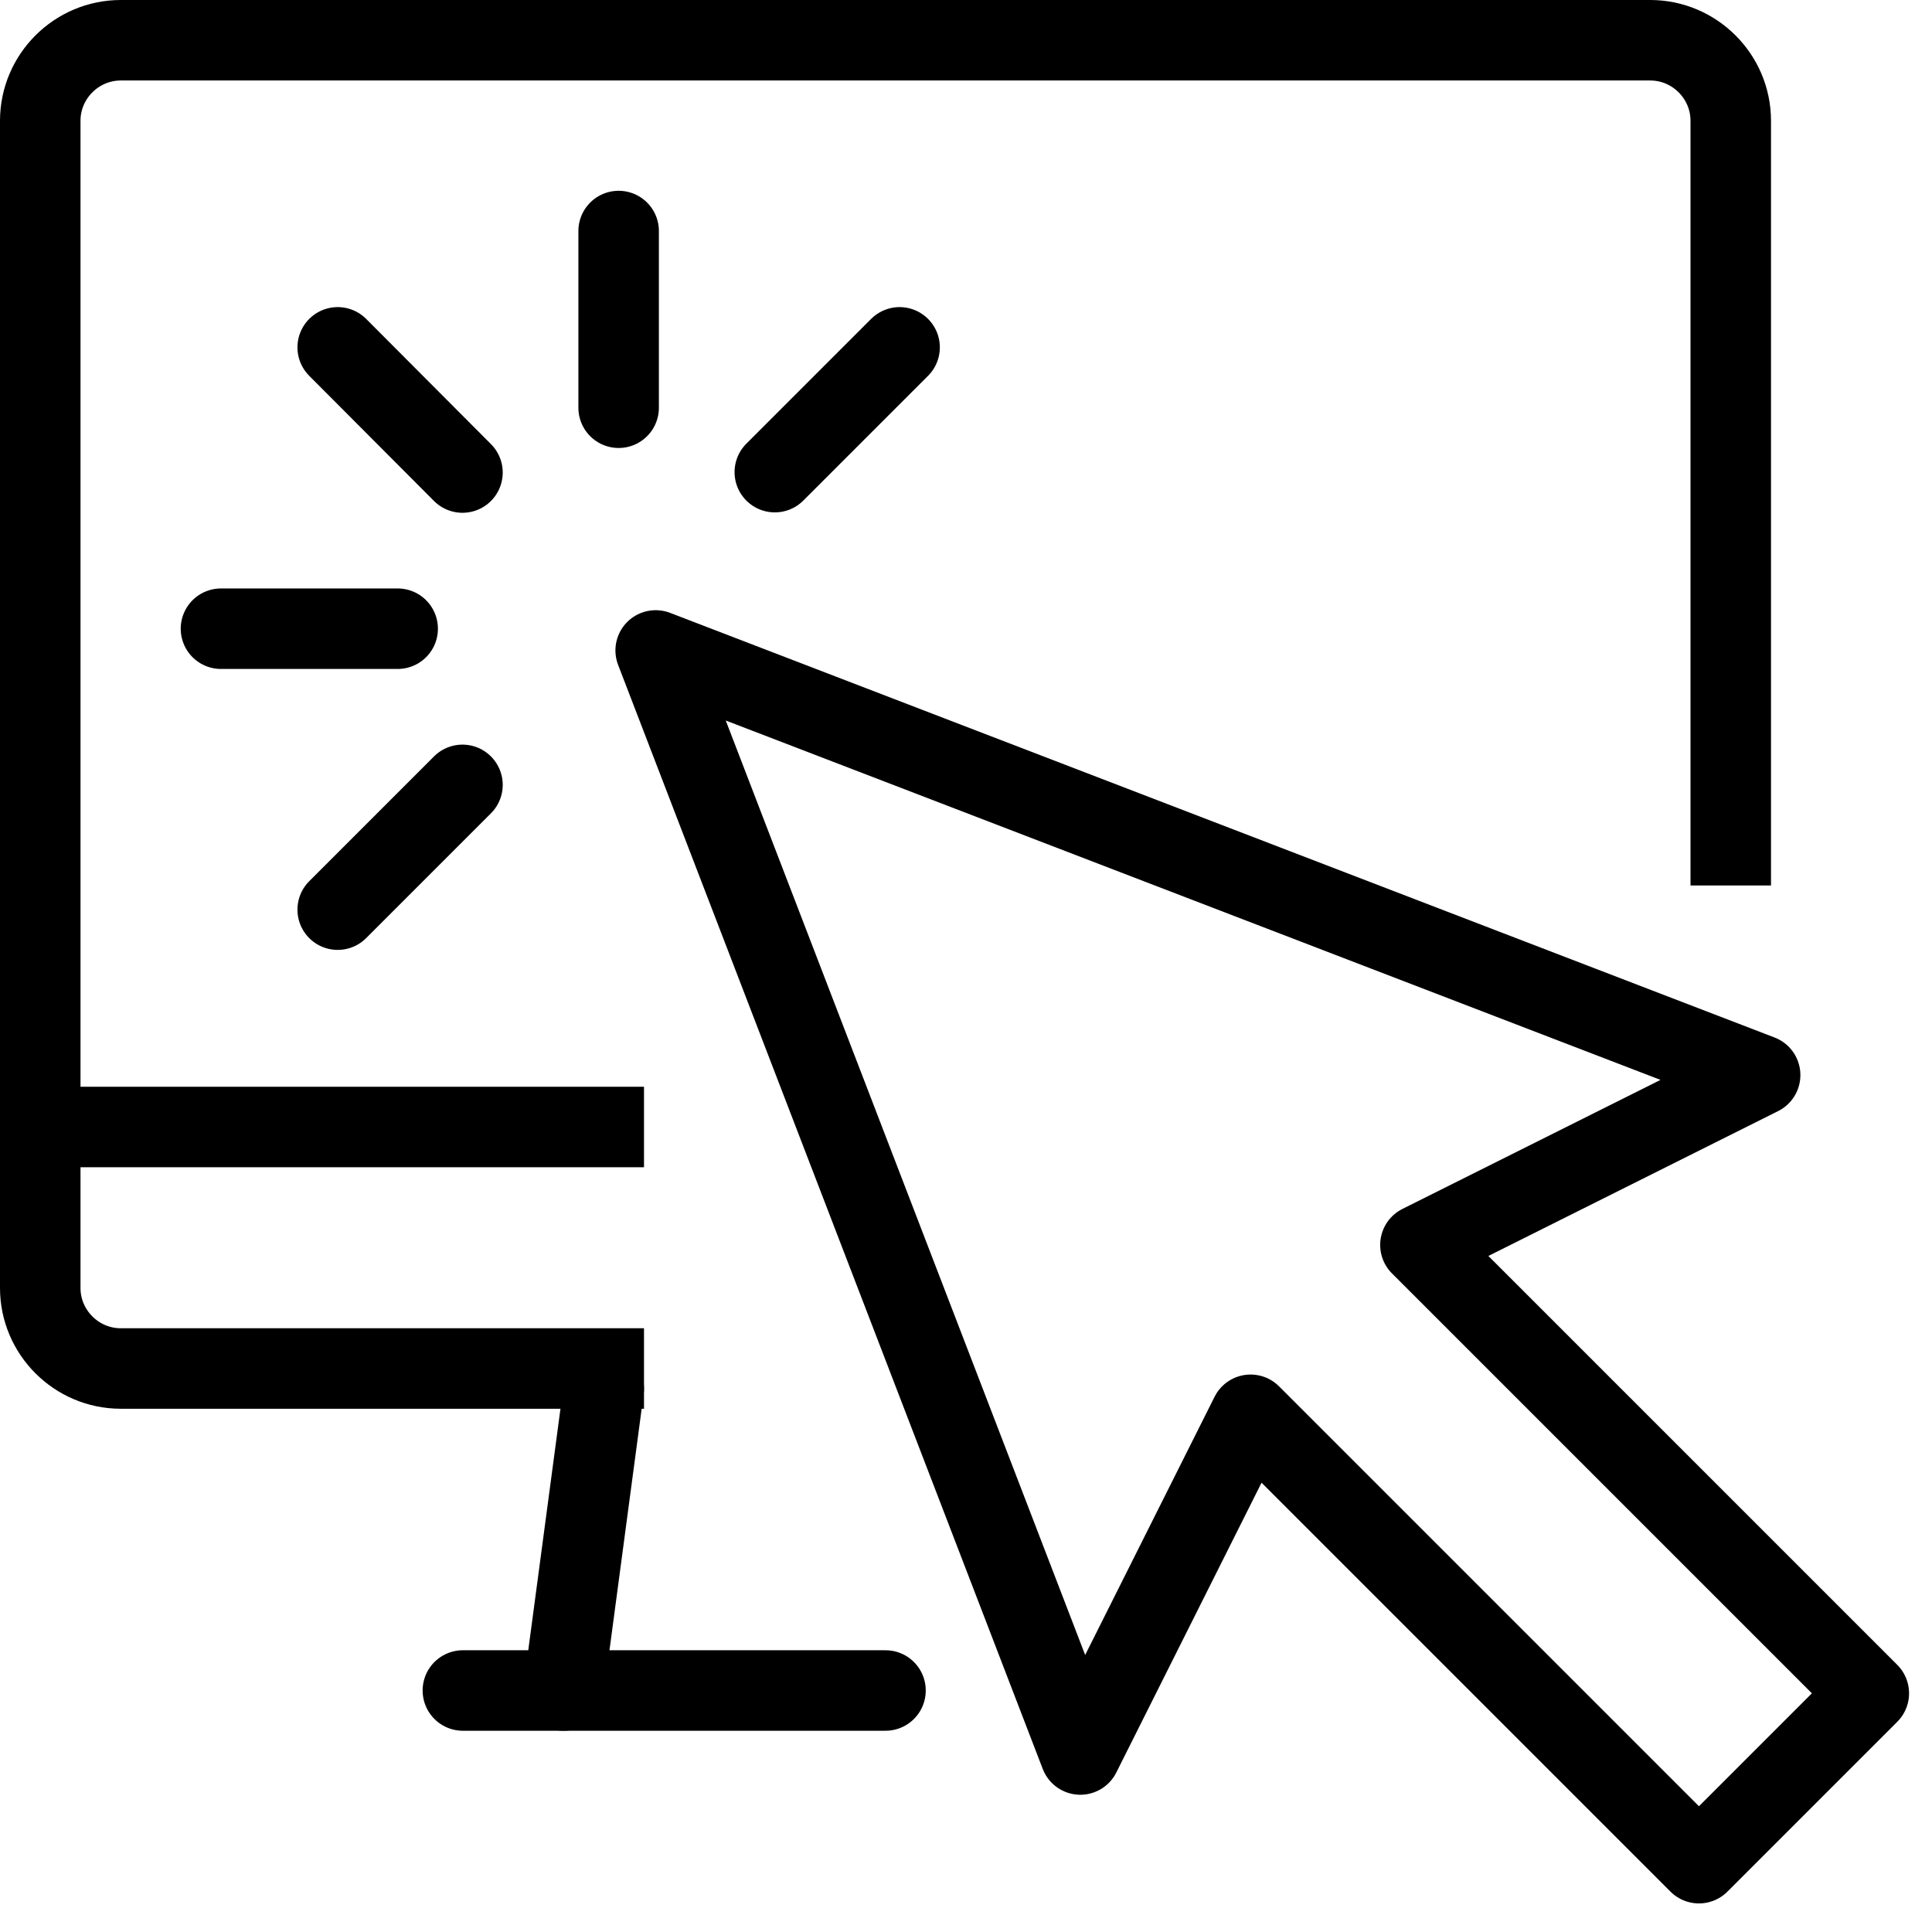
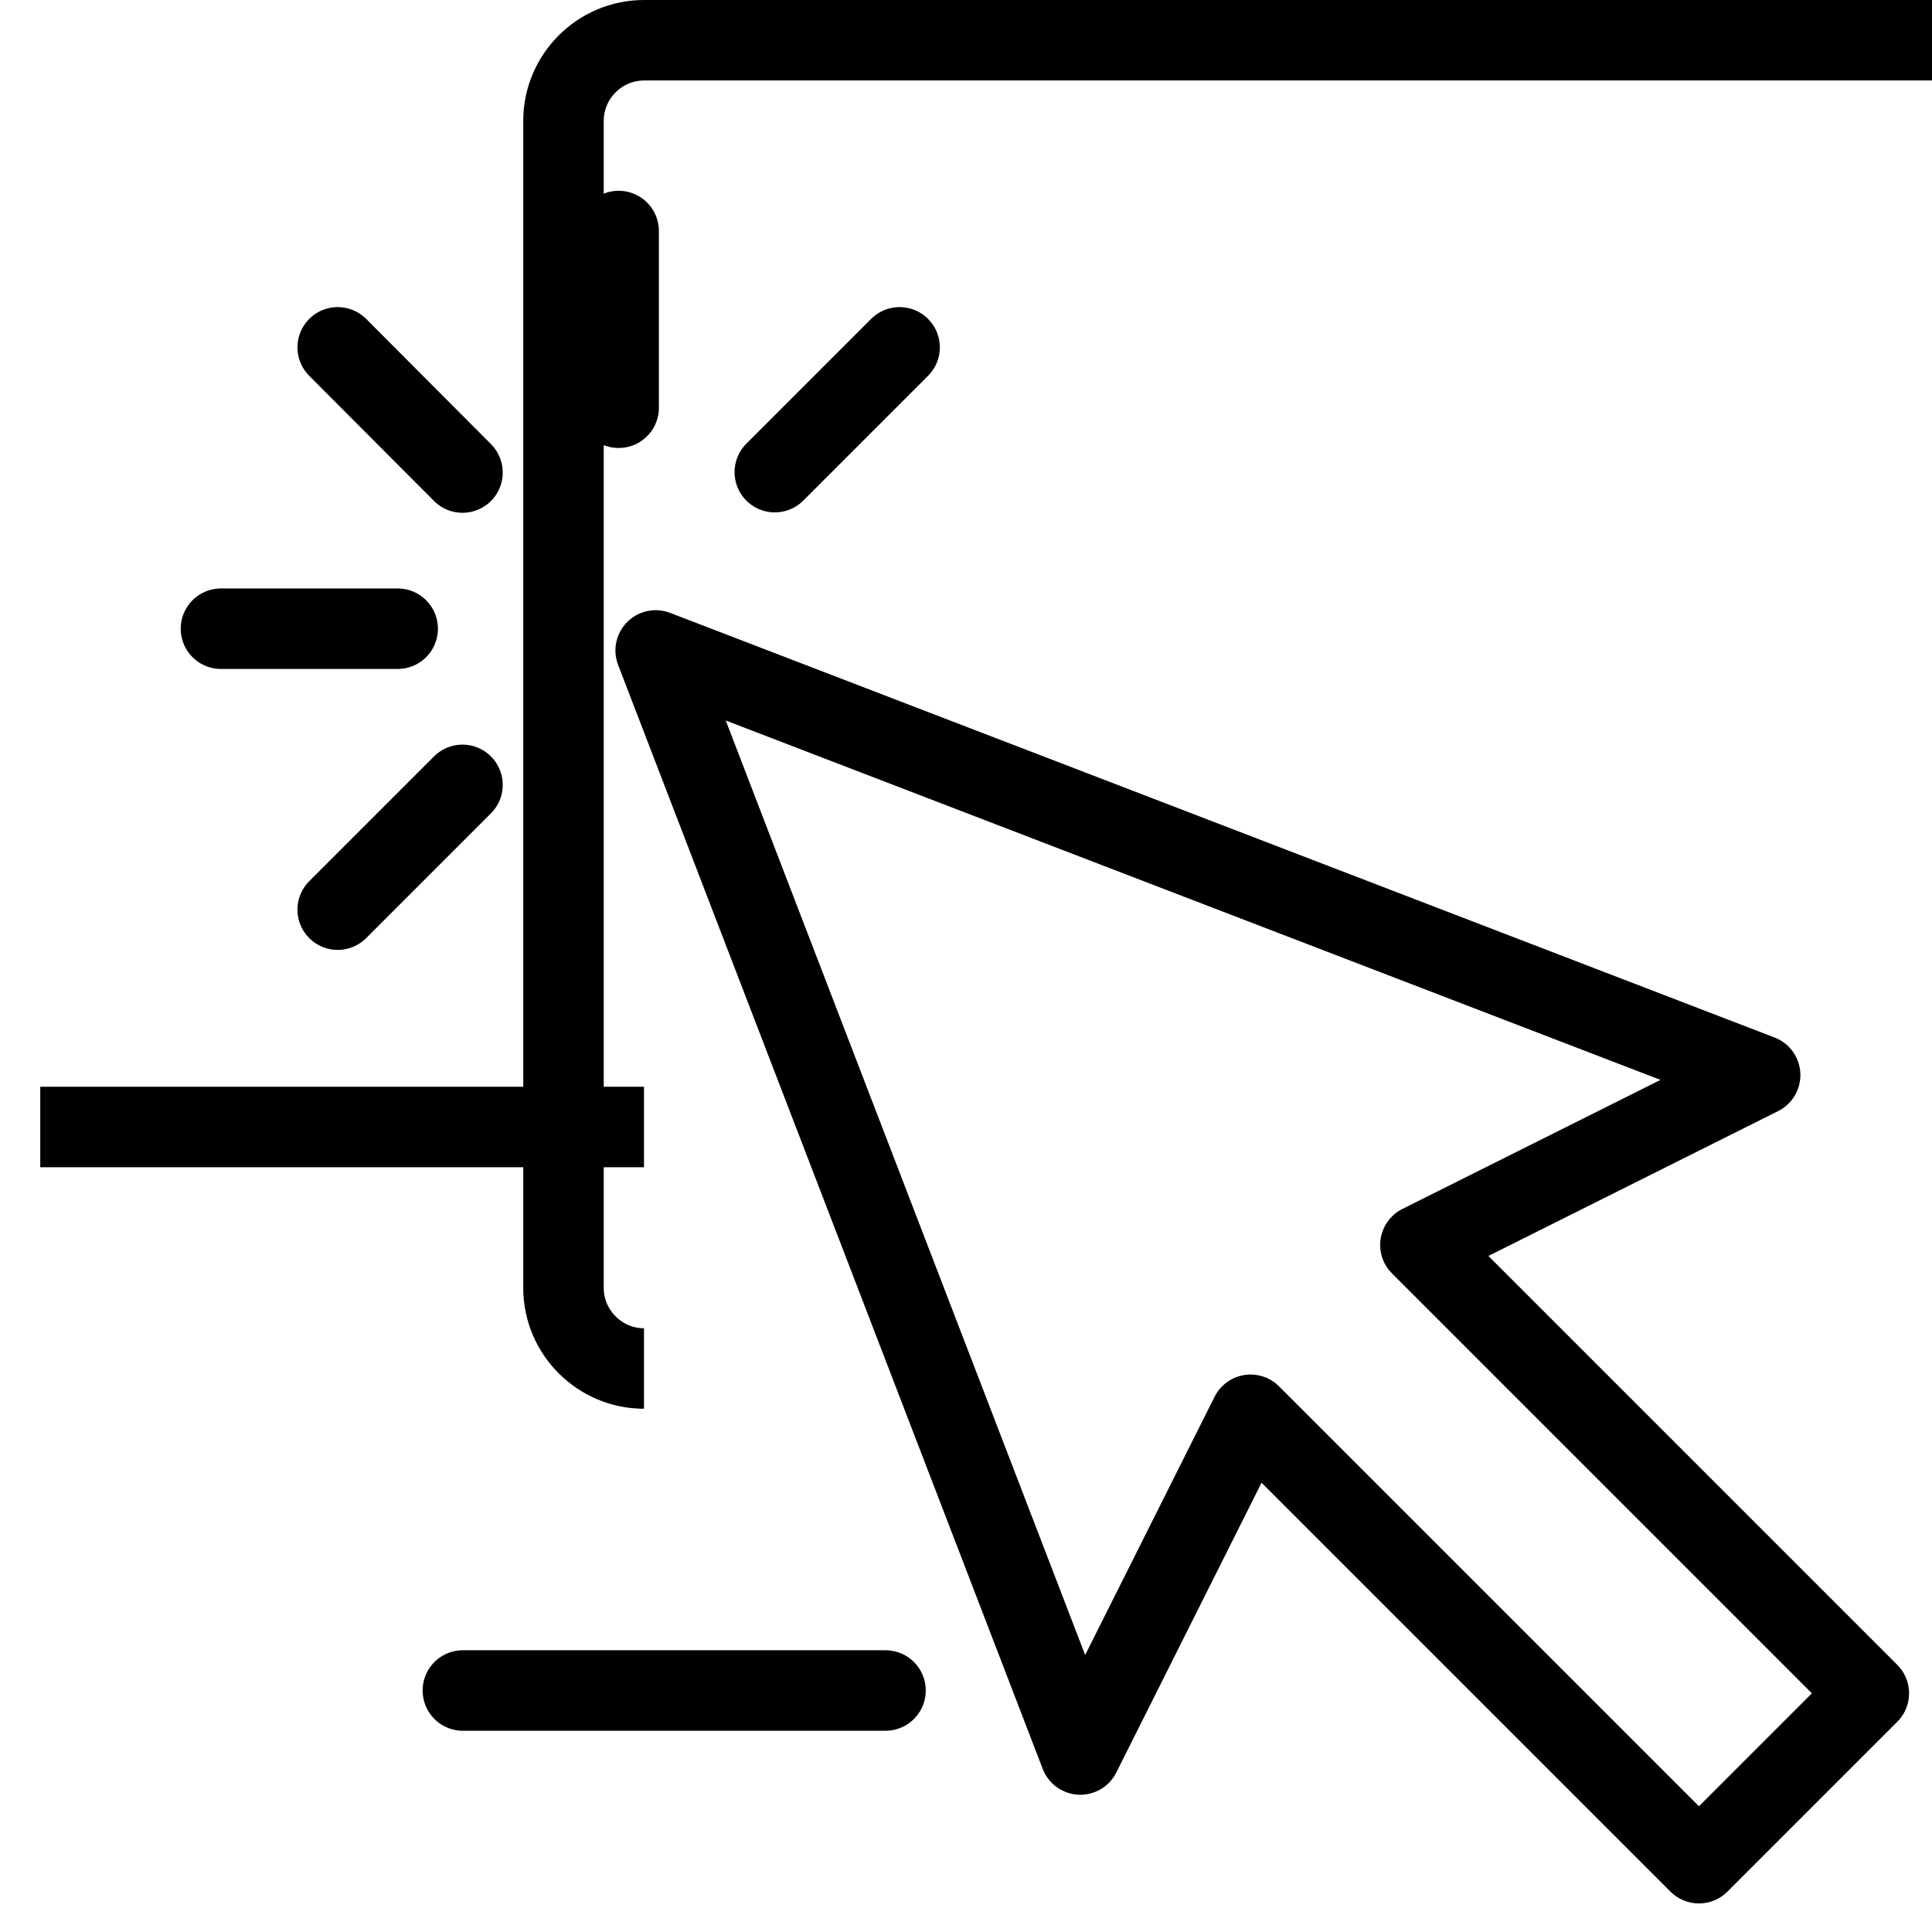
<svg xmlns="http://www.w3.org/2000/svg" id="Layer_1" version="1.1" viewBox="0 0 48 48">
  <defs>
    <style>
      .st0 {
        stroke-linecap: round;
        stroke-linejoin: round;
      }

      .st0, .st1 {
        fill: none;
        stroke: #000;
        stroke-width: 2px;
      }

      .st1 {
        stroke-miterlimit: 10;
      }
    </style>
  </defs>
  <polygon class="st0" points="16.29 16.16 26.84 43.59 31.07 35.15 42.21 46.29 46.43 42.07 35.29 30.93 43.73 26.71 16.29 16.16" />
  <line class="st0" x1="11.49" y1="19.5" x2="8.39" y2="22.6" />
  <line class="st0" x1="22.35" y1="8.63" x2="19.25" y2="11.73" />
  <line class="st0" x1="8.39" y1="8.63" x2="11.49" y2="11.74" />
  <line class="st0" x1="9.88" y1="15.62" x2="5.49" y2="15.62" />
  <line class="st0" x1="15.37" y1="5.74" x2="15.37" y2="10.13" />
-   <path class="st1" d="M16,34H3c-1.1,0-2-.9-2-2V3c0-1.1.9-2,2-2h38c1.1,0,2,.9,2,2v19" />
+   <path class="st1" d="M16,34c-1.1,0-2-.9-2-2V3c0-1.1.9-2,2-2h38c1.1,0,2,.9,2,2v19" />
  <line class="st1" x1="1" y1="28" x2="16" y2="28" />
-   <line class="st0" x1="15" y1="34.5" x2="14" y2="42" />
  <line class="st0" x1="22" y1="42" x2="11.5" y2="42" />
</svg>